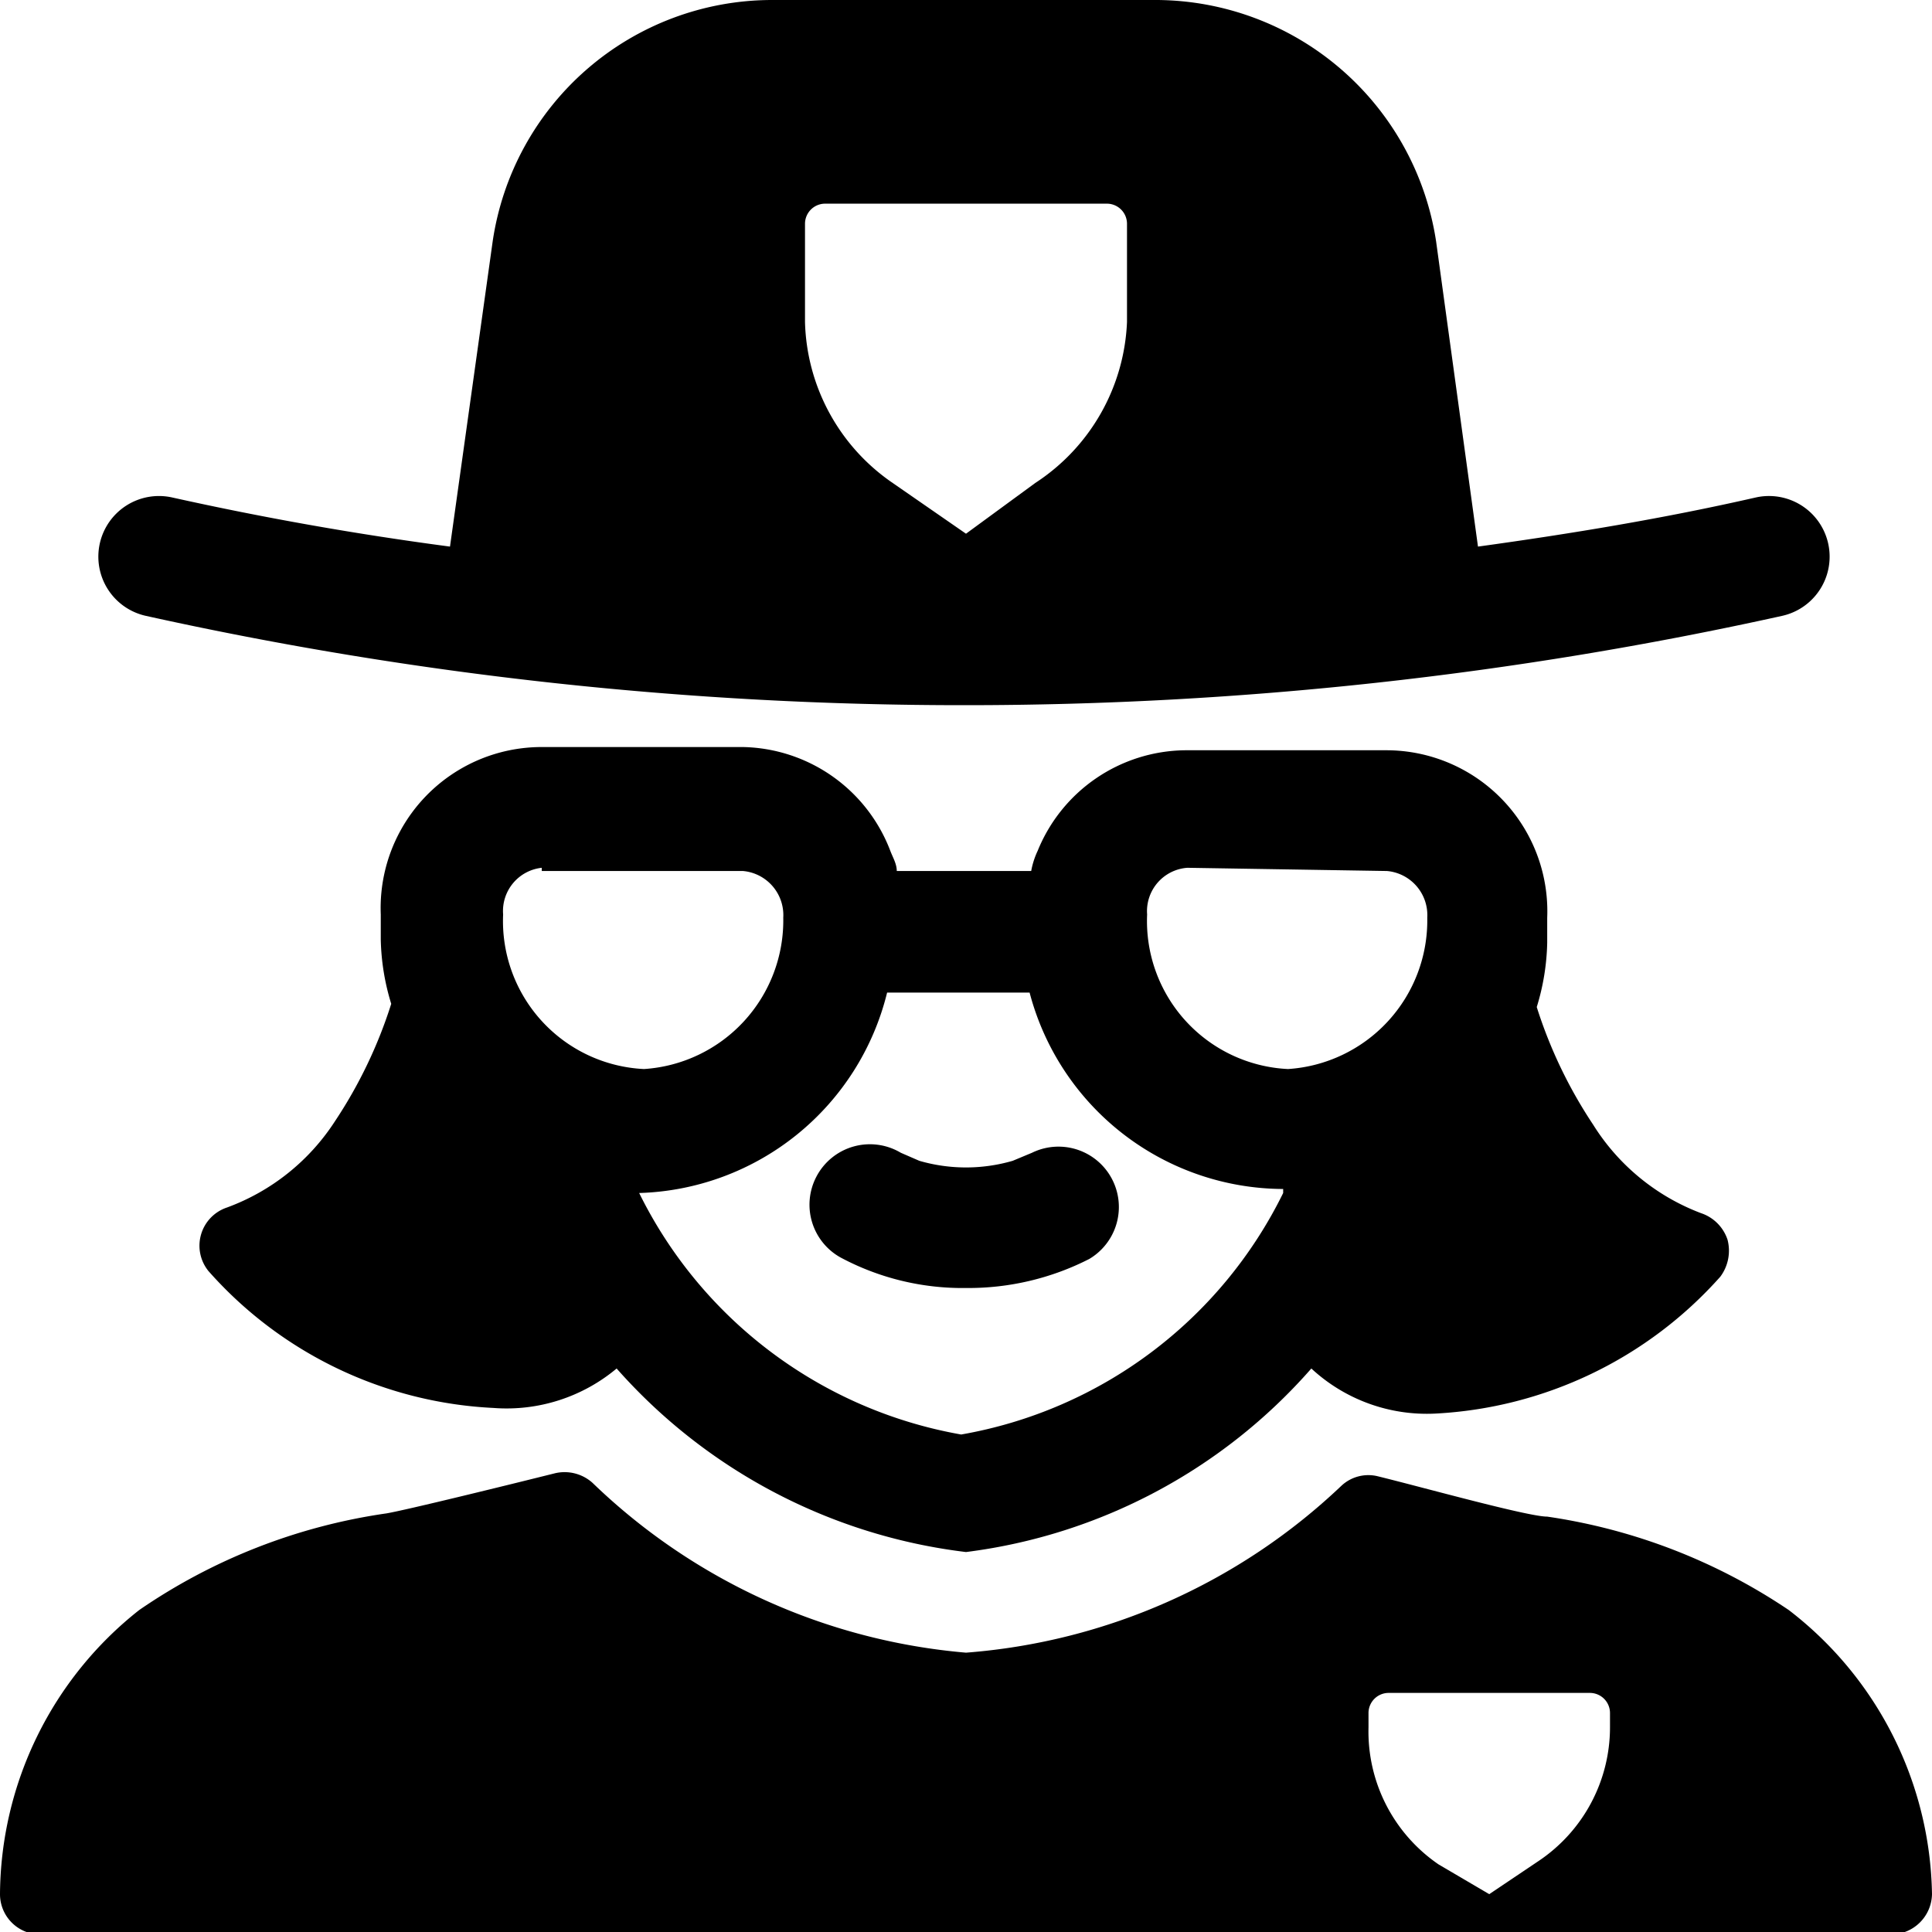
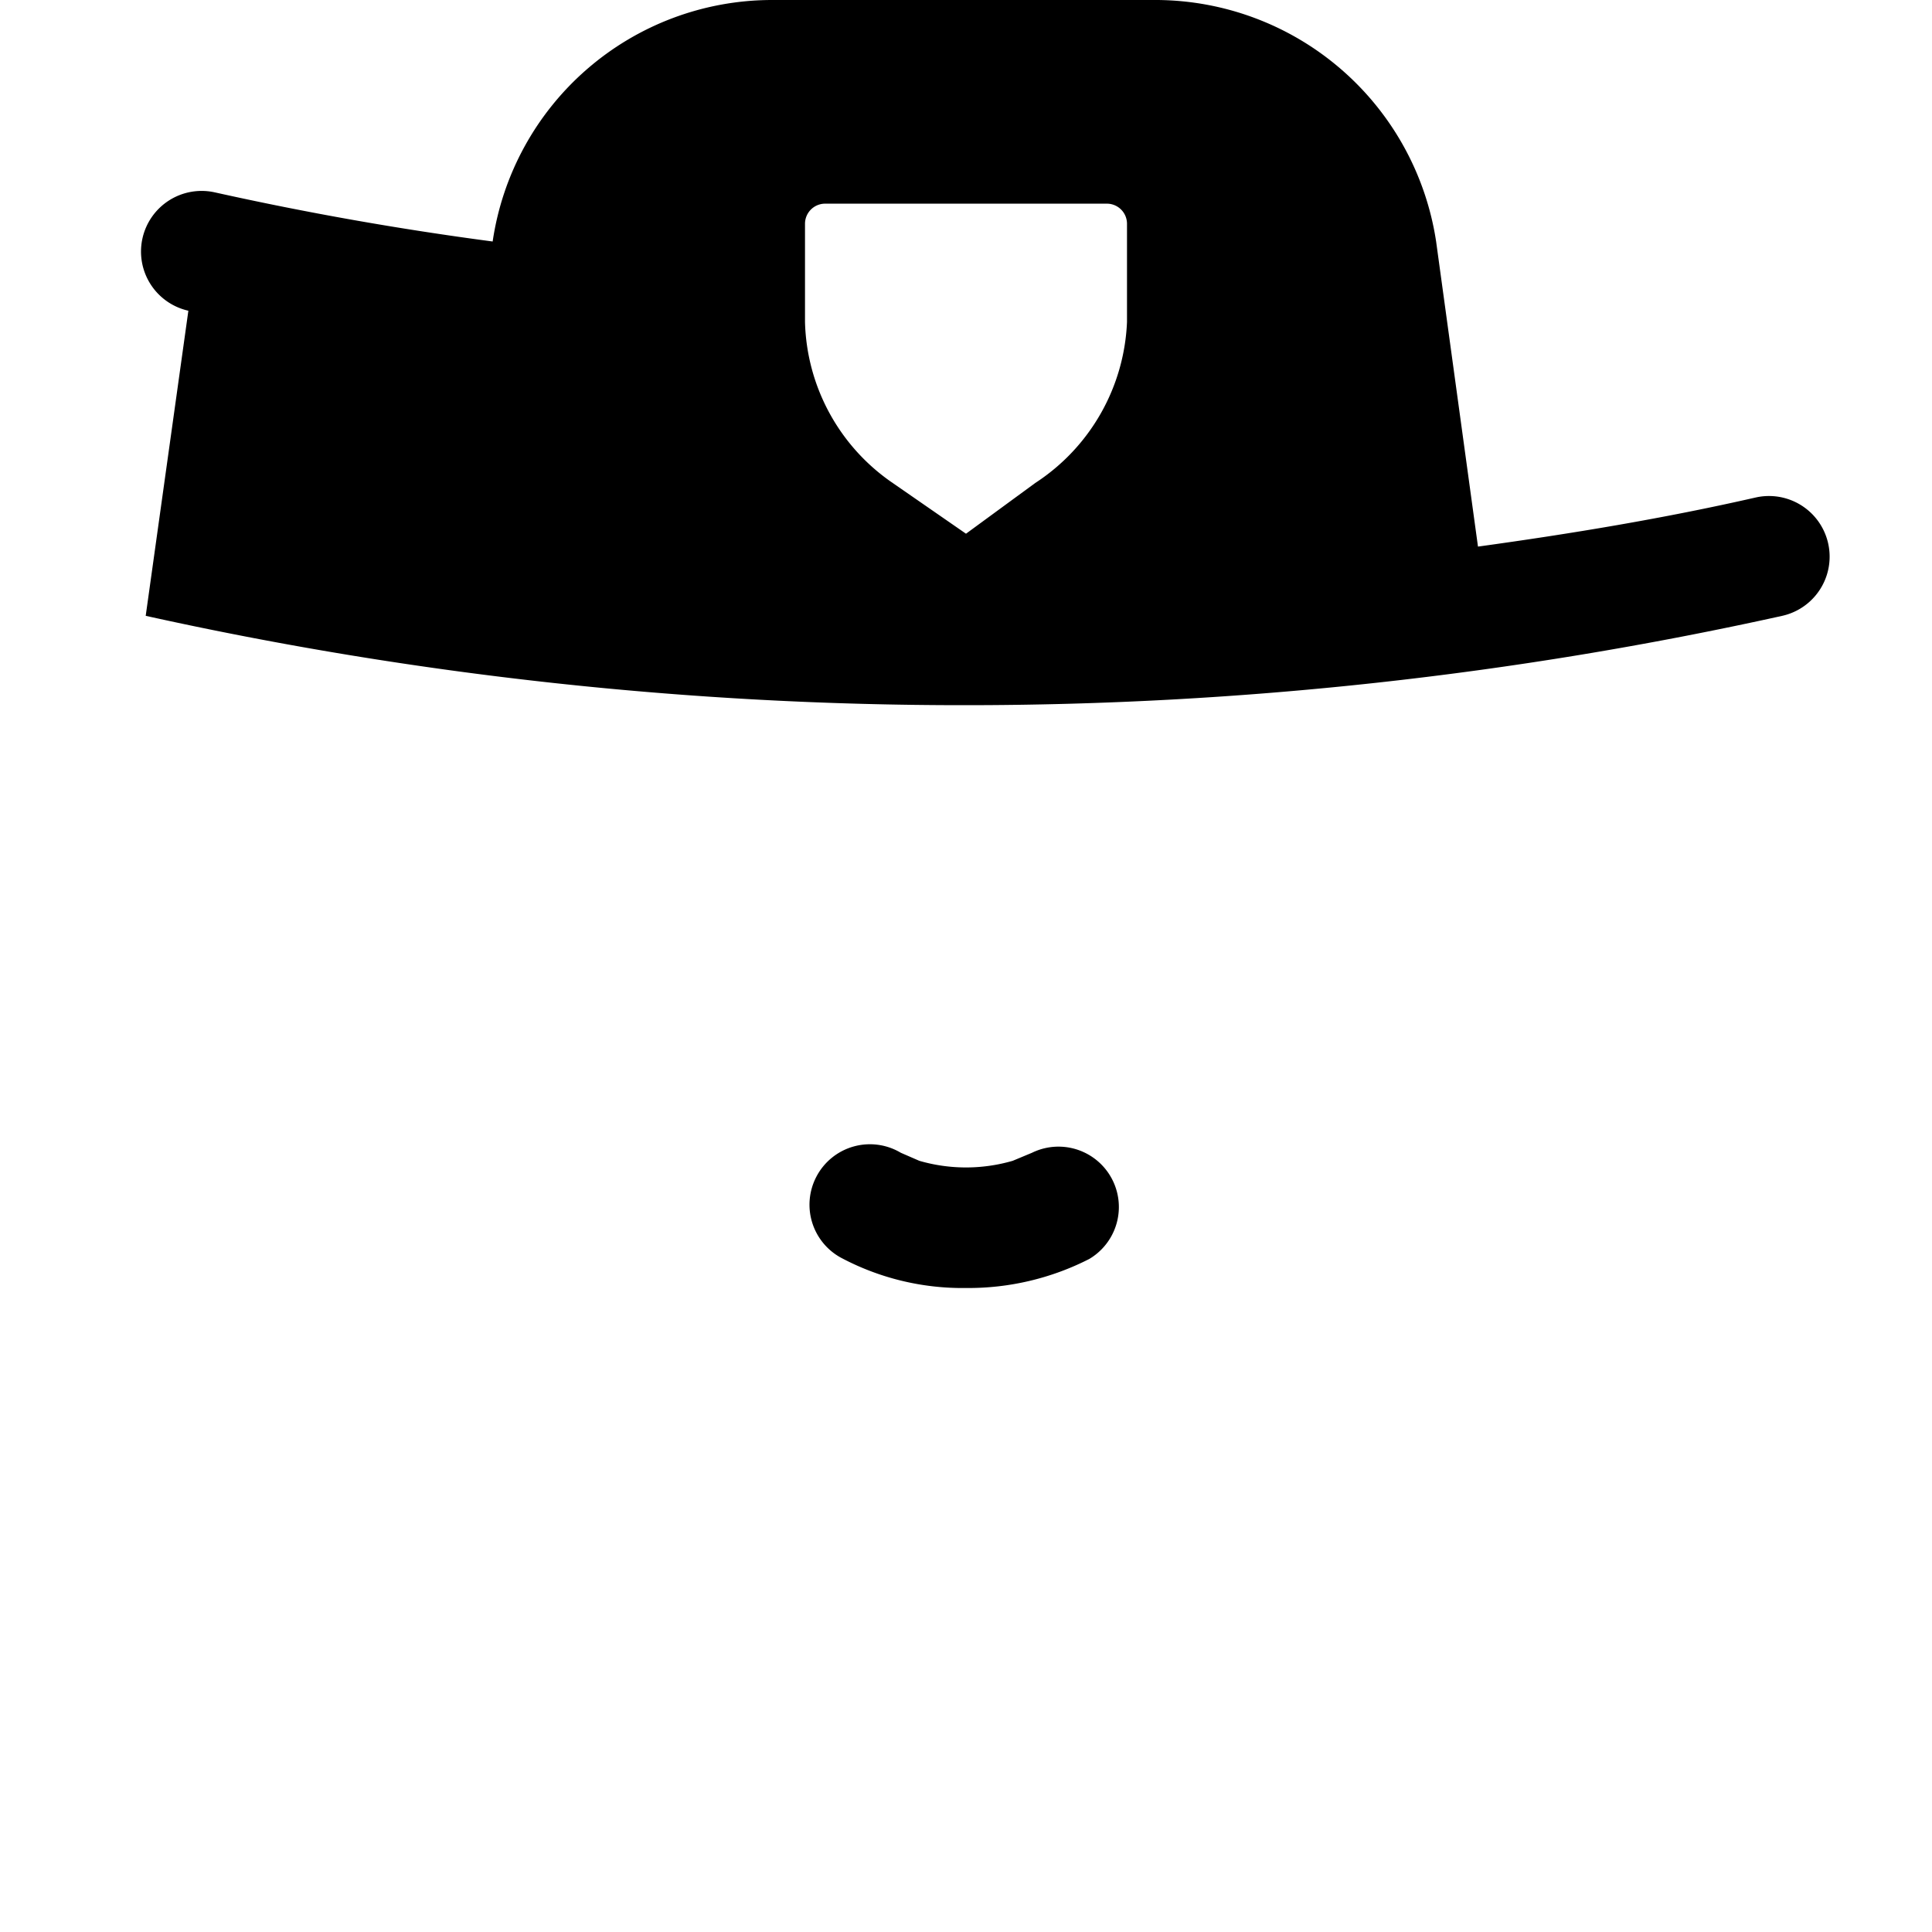
<svg xmlns="http://www.w3.org/2000/svg" viewBox="0 0 24 24">
  <g>
-     <path d="M22.22 20a7.23 7.23 0 0 0 -3 -1.16c-0.24 0 -1.53 -0.36 -2.1 -0.5a0.49 0.49 0 0 0 -0.46 0.12A7.61 7.61 0 0 1 12 20.53a7.61 7.61 0 0 1 -4.64 -2.11 0.52 0.52 0 0 0 -0.46 -0.12c-0.56 0.14 -1.86 0.46 -2.1 0.5A7.23 7.23 0 0 0 1.73 20 4.53 4.53 0 0 0 0 23.53a0.5 0.5 0 0 0 0.5 0.5h23a0.51 0.51 0 0 0 0.5 -0.5A4.54 4.54 0 0 0 22.22 20Zm-4.35 3.16a2 2 0 0 1 -0.87 -1.7v-0.18a0.25 0.25 0 0 1 0.25 -0.25h2.5a0.25 0.25 0 0 1 0.25 0.25v0.18a2 2 0 0 1 -0.89 1.66l-0.61 0.41Z" fill="#000000" stroke-width="1" />
-     <path d="M1.81 7.65A46.94 46.94 0 0 0 12 8.76a46.92 46.92 0 0 0 10.14 -1.11 0.75 0.75 0 1 0 -0.33 -1.47c-1.14 0.26 -2.29 0.45 -3.45 0.61L17.84 3a3.53 3.53 0 0 0 -3.47 -3H9.58a3.51 3.51 0 0 0 -3.46 3l-0.53 3.79a40.15 40.15 0 0 1 -3.45 -0.61 0.75 0.75 0 0 0 -0.33 1.47ZM14 4a2.51 2.51 0 0 1 -1.14 2l-0.86 0.63 -0.91 -0.63A2.5 2.5 0 0 1 10 4V2.78a0.25 0.25 0 0 1 0.25 -0.25h3.5a0.25 0.25 0 0 1 0.25 0.25Z" fill="#000000" stroke-width="1" />
+     <path d="M1.81 7.65A46.94 46.94 0 0 0 12 8.76a46.92 46.92 0 0 0 10.14 -1.11 0.75 0.75 0 1 0 -0.33 -1.47c-1.14 0.26 -2.29 0.45 -3.45 0.61L17.84 3a3.53 3.53 0 0 0 -3.47 -3H9.58a3.51 3.51 0 0 0 -3.46 3a40.15 40.15 0 0 1 -3.45 -0.61 0.75 0.75 0 0 0 -0.33 1.47ZM14 4a2.51 2.51 0 0 1 -1.14 2l-0.86 0.63 -0.91 -0.63A2.5 2.5 0 0 1 10 4V2.78a0.25 0.25 0 0 1 0.25 -0.25h3.5a0.25 0.25 0 0 1 0.25 0.25Z" fill="#000000" stroke-width="1" />
    <path d="M10.14 14.62a0.75 0.75 0 0 0 0.3 1A3.21 3.21 0 0 0 12 16a3.3 3.3 0 0 0 1.53 -0.36 0.75 0.75 0 0 0 -0.71 -1.32l-0.24 0.1a2.08 2.08 0 0 1 -1.16 0l-0.23 -0.1a0.75 0.75 0 0 0 -1.05 0.3Z" fill="#000000" stroke-width="1" />
-     <path d="M7.66 17A6.89 6.89 0 0 0 12 19.28 6.84 6.84 0 0 0 16.29 17a2.11 2.11 0 0 0 1.54 0.56 5.09 5.09 0 0 0 3.54 -1.7 0.54 0.54 0 0 0 0.09 -0.46 0.52 0.52 0 0 0 -0.33 -0.33 2.71 2.71 0 0 1 -1.34 -1.1 5.78 5.78 0 0 1 -0.7 -1.46 2.9 2.9 0 0 0 0.13 -0.8l0 -0.31a2 2 0 0 0 -2 -2.08h-2.5a2 2 0 0 0 -1.83 1.25 1 1 0 0 0 -0.08 0.25h-1.67c0 -0.09 -0.05 -0.17 -0.08 -0.25a2 2 0 0 0 -1.83 -1.29h-2.5a2 2 0 0 0 -2 2.08v0.31a2.9 2.9 0 0 0 0.13 0.8 5.78 5.78 0 0 1 -0.7 1.46A2.71 2.71 0 0 1 2.82 15a0.5 0.5 0 0 0 -0.23 0.79 5.05 5.05 0 0 0 3.54 1.7A2.13 2.13 0 0 0 7.66 17Zm9.57 -6.18a0.55 0.55 0 0 1 0.5 0.58A1.85 1.85 0 0 1 16 13.28a1.84 1.84 0 0 1 -1.75 -1.92 0.54 0.54 0 0 1 0.5 -0.58Zm-1.29 4a5.51 5.51 0 0 1 -4 3 5.53 5.53 0 0 1 -4 -3 3.27 3.27 0 0 0 3.08 -2.49h1.77a3.27 3.27 0 0 0 3.15 2.44Zm-9.21 -4h2.5a0.55 0.55 0 0 1 0.5 0.58A1.85 1.85 0 0 1 8 13.28a1.84 1.84 0 0 1 -1.75 -1.92 0.54 0.54 0 0 1 0.48 -0.58Z" fill="#000000" stroke-width="1" />
  </g>
</svg>